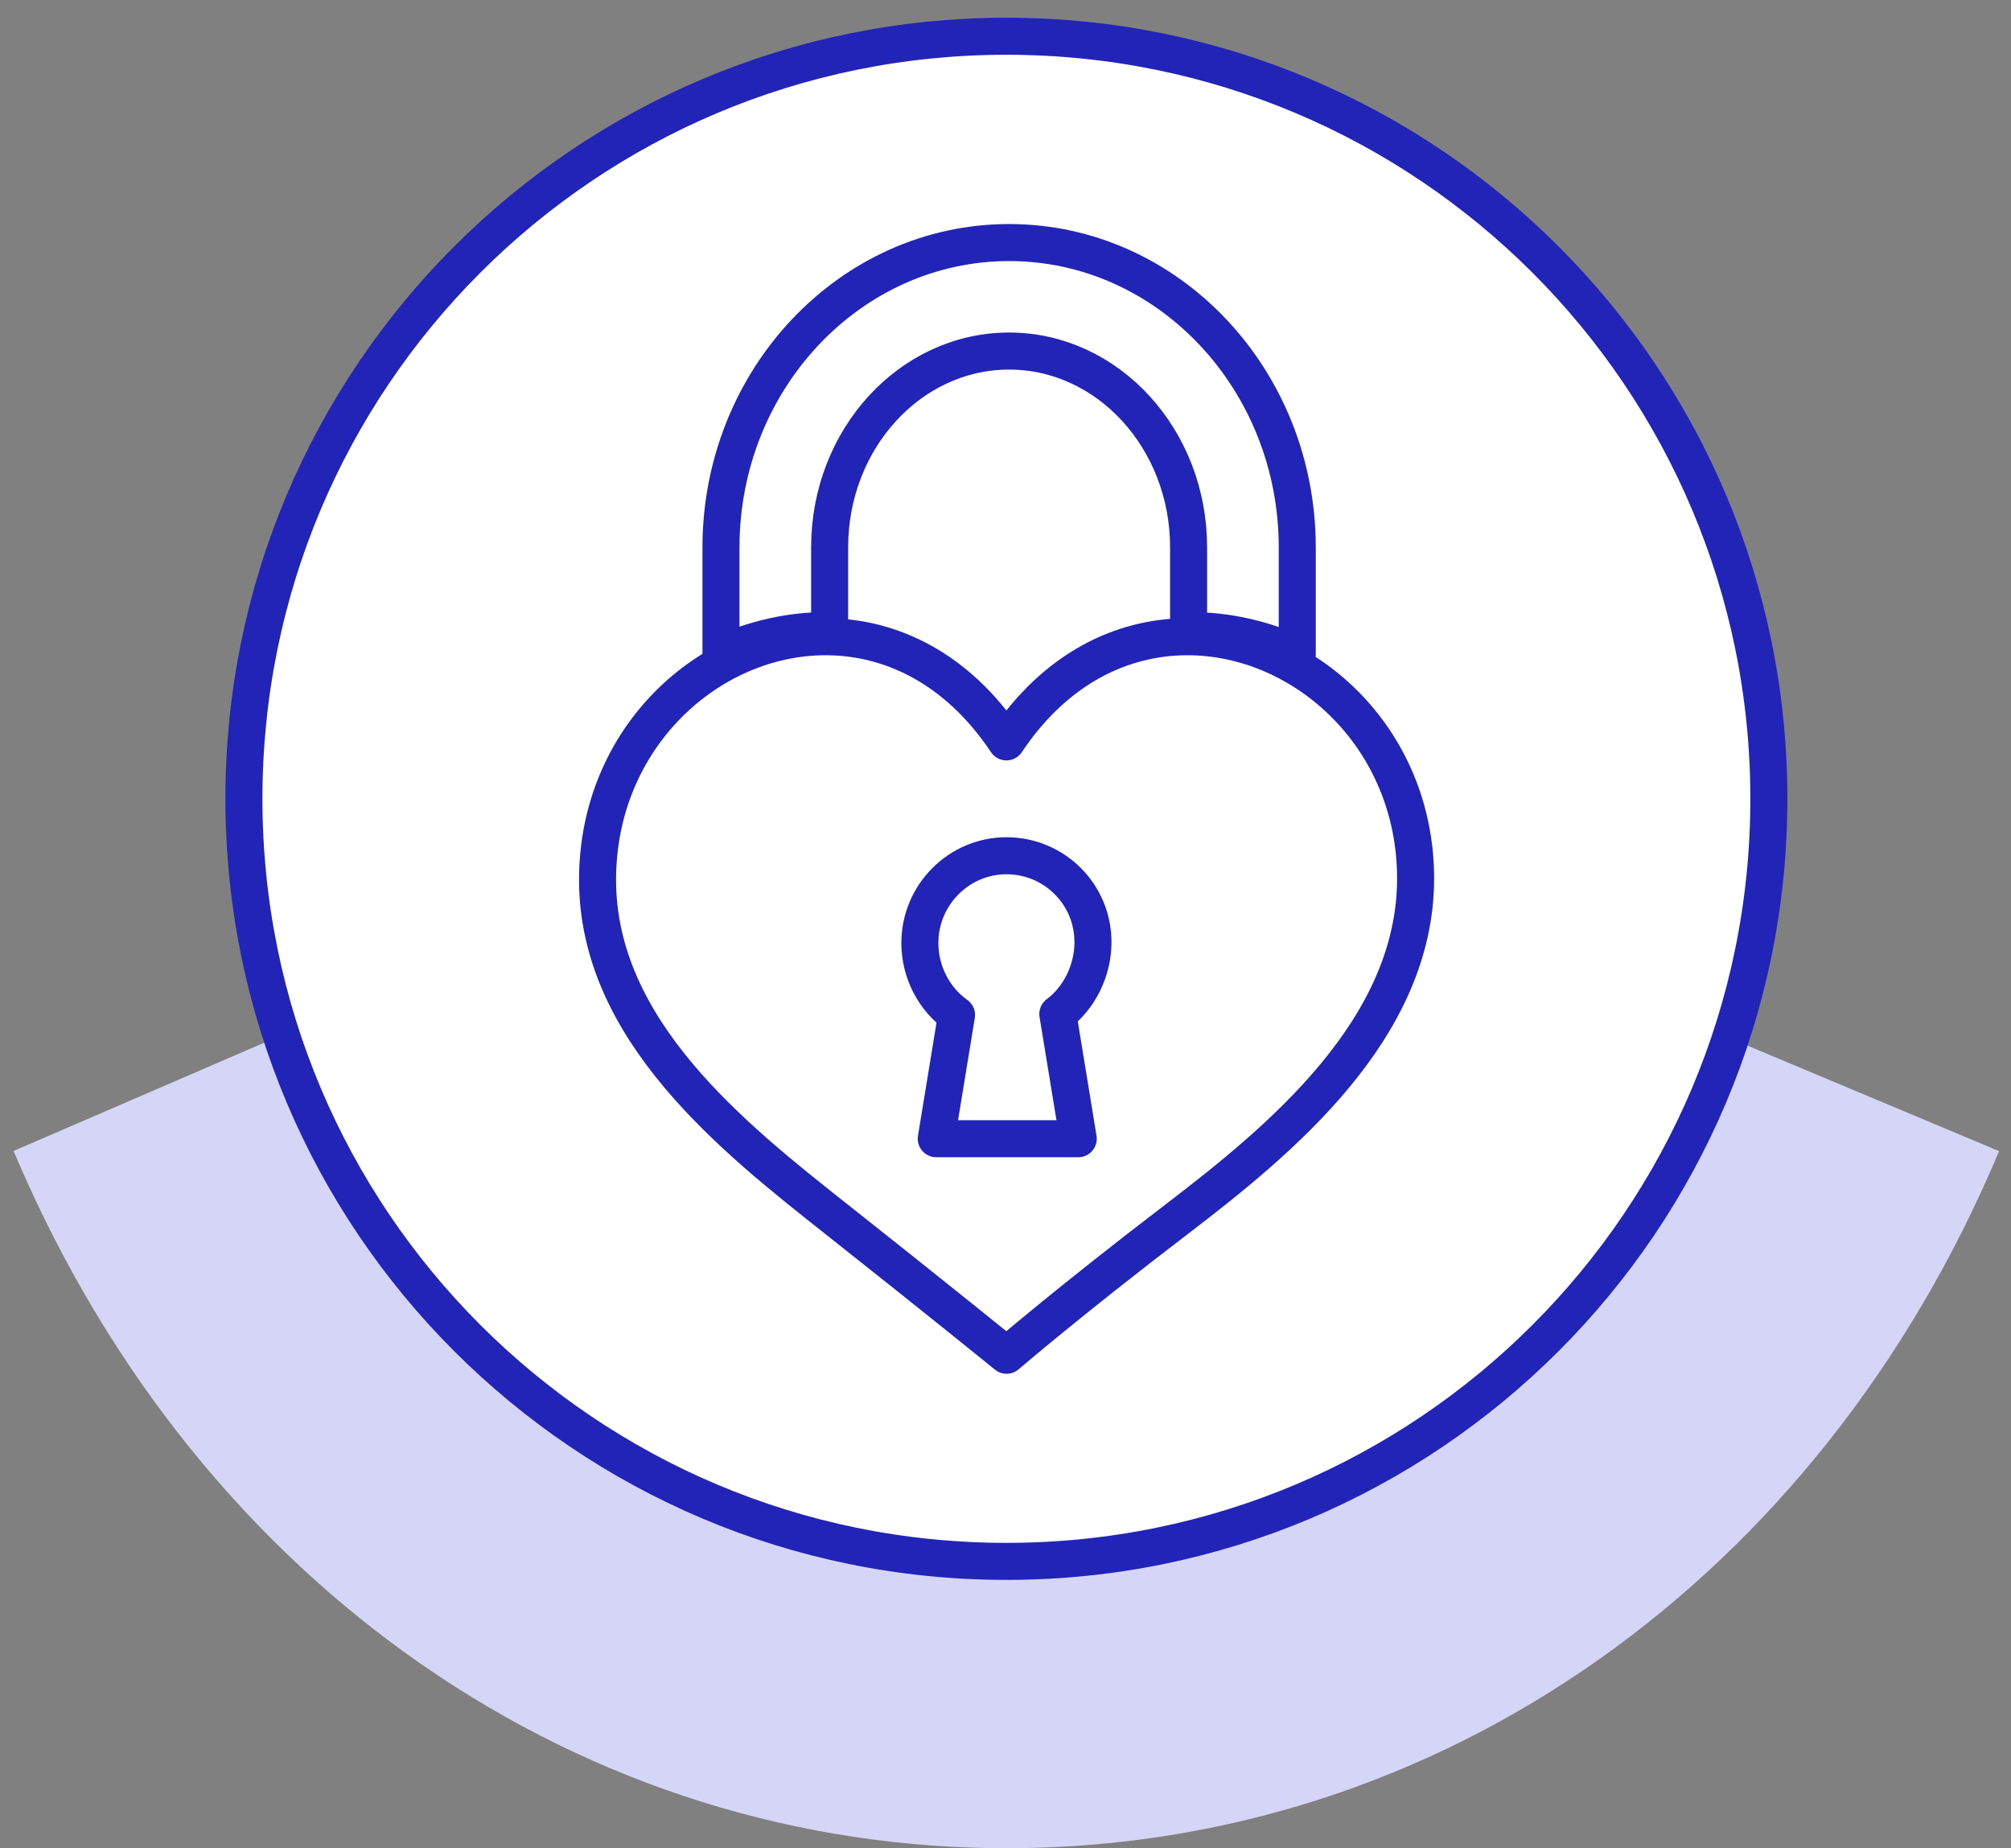
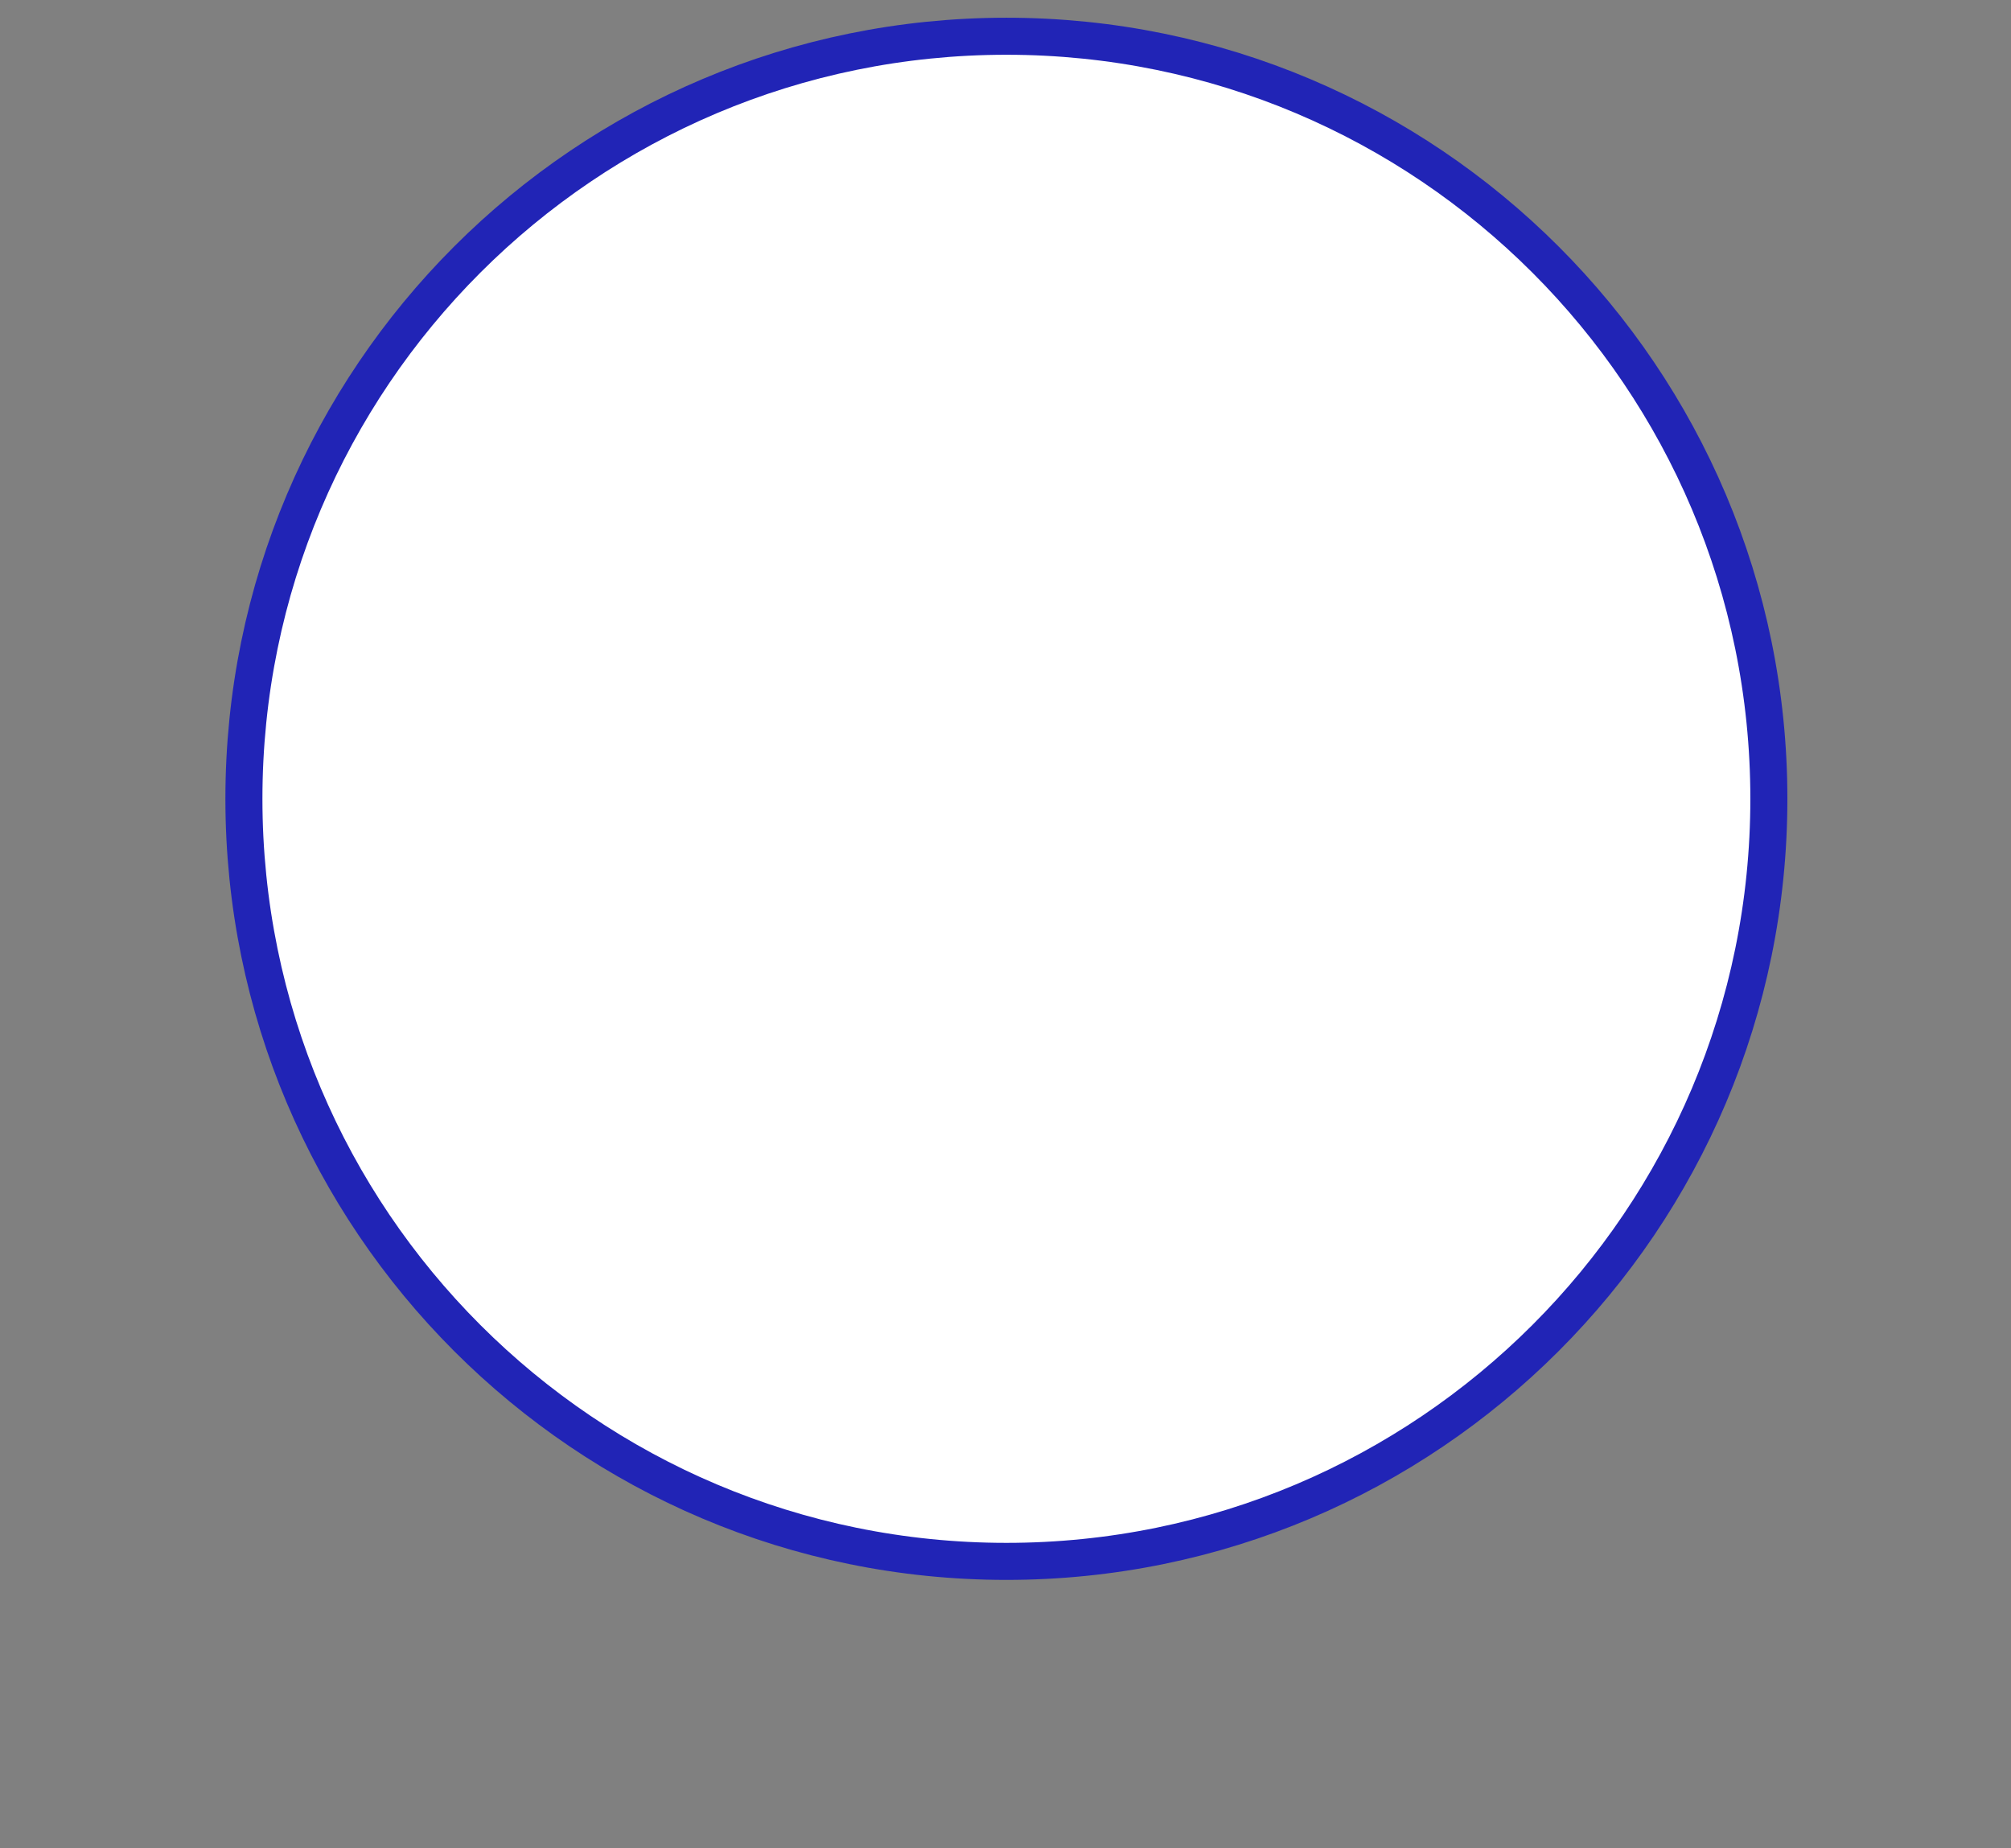
<svg xmlns="http://www.w3.org/2000/svg" width="111" height="102" viewBox="0 0 111 102" fill="none">
  <rect x="0" y="0" width="111" height="102" fill="#808080" stroke="none" />
-   <path d="M110.343 63.528C100.427 87.14 79.55 101.879 55.855 101.999C32.169 102.12 11.145 87.602 0.998 64.101L0.749 63.519L15.341 57.217L15.6 57.808C23.298 75.616 38.315 86.197 55.781 86.114C73.257 86.021 88.173 75.283 95.686 57.383L110.343 63.528Z" fill="#D4D5F7" />
  <path d="M55.549 86.169C78.792 86.169 97.635 67.327 97.635 44.084C97.635 20.842 78.792 2 55.549 2C32.306 2 13.463 20.842 13.463 44.084C13.463 67.327 32.306 86.169 55.549 86.169Z" fill="white" stroke="#2124B6" stroke-width="2.044" stroke-miterlimit="10" />
-   <path d="M45.672 34.797C45.709 34.797 45.793 34.797 45.793 34.797V30.204C45.793 24.235 50.238 19.374 55.7 19.374C61.161 19.374 65.606 24.235 65.606 30.204V34.797C65.606 34.797 65.634 34.797 65.643 34.797C67.76 34.797 69.756 35.269 71.604 36.11V30.214C71.604 20.936 64.47 13.386 55.7 13.386C46.929 13.386 39.795 20.936 39.795 30.214V36.082C41.643 35.26 43.593 34.797 45.672 34.797Z" fill="white" stroke="#2124B6" stroke-width="2.044" stroke-miterlimit="10" stroke-linecap="round" stroke-linejoin="round" />
-   <path d="M65.54 35.139C61.936 35.139 58.258 36.886 55.55 40.943C52.843 36.886 49.174 35.139 45.57 35.139C39.156 35.139 32.983 40.684 32.983 48.557C32.983 56.874 40.496 62.798 46.152 67.271C52.029 71.919 55.56 74.793 55.56 74.793C55.56 74.793 59.016 71.818 64.968 67.271C70.697 62.891 78.137 56.782 78.137 48.465C78.118 40.656 71.954 35.139 65.54 35.139ZM59.515 62.844H51.678L52.797 56.015C51.568 55.146 50.773 53.658 50.773 52.041C50.773 49.398 52.917 47.227 55.55 47.227C58.194 47.227 60.328 49.352 60.328 51.995C60.328 53.575 59.561 55.091 58.388 55.96L59.515 62.844Z" fill="white" stroke="#2124B6" stroke-width="2.044" stroke-miterlimit="10" stroke-linecap="round" stroke-linejoin="round" />
</svg>